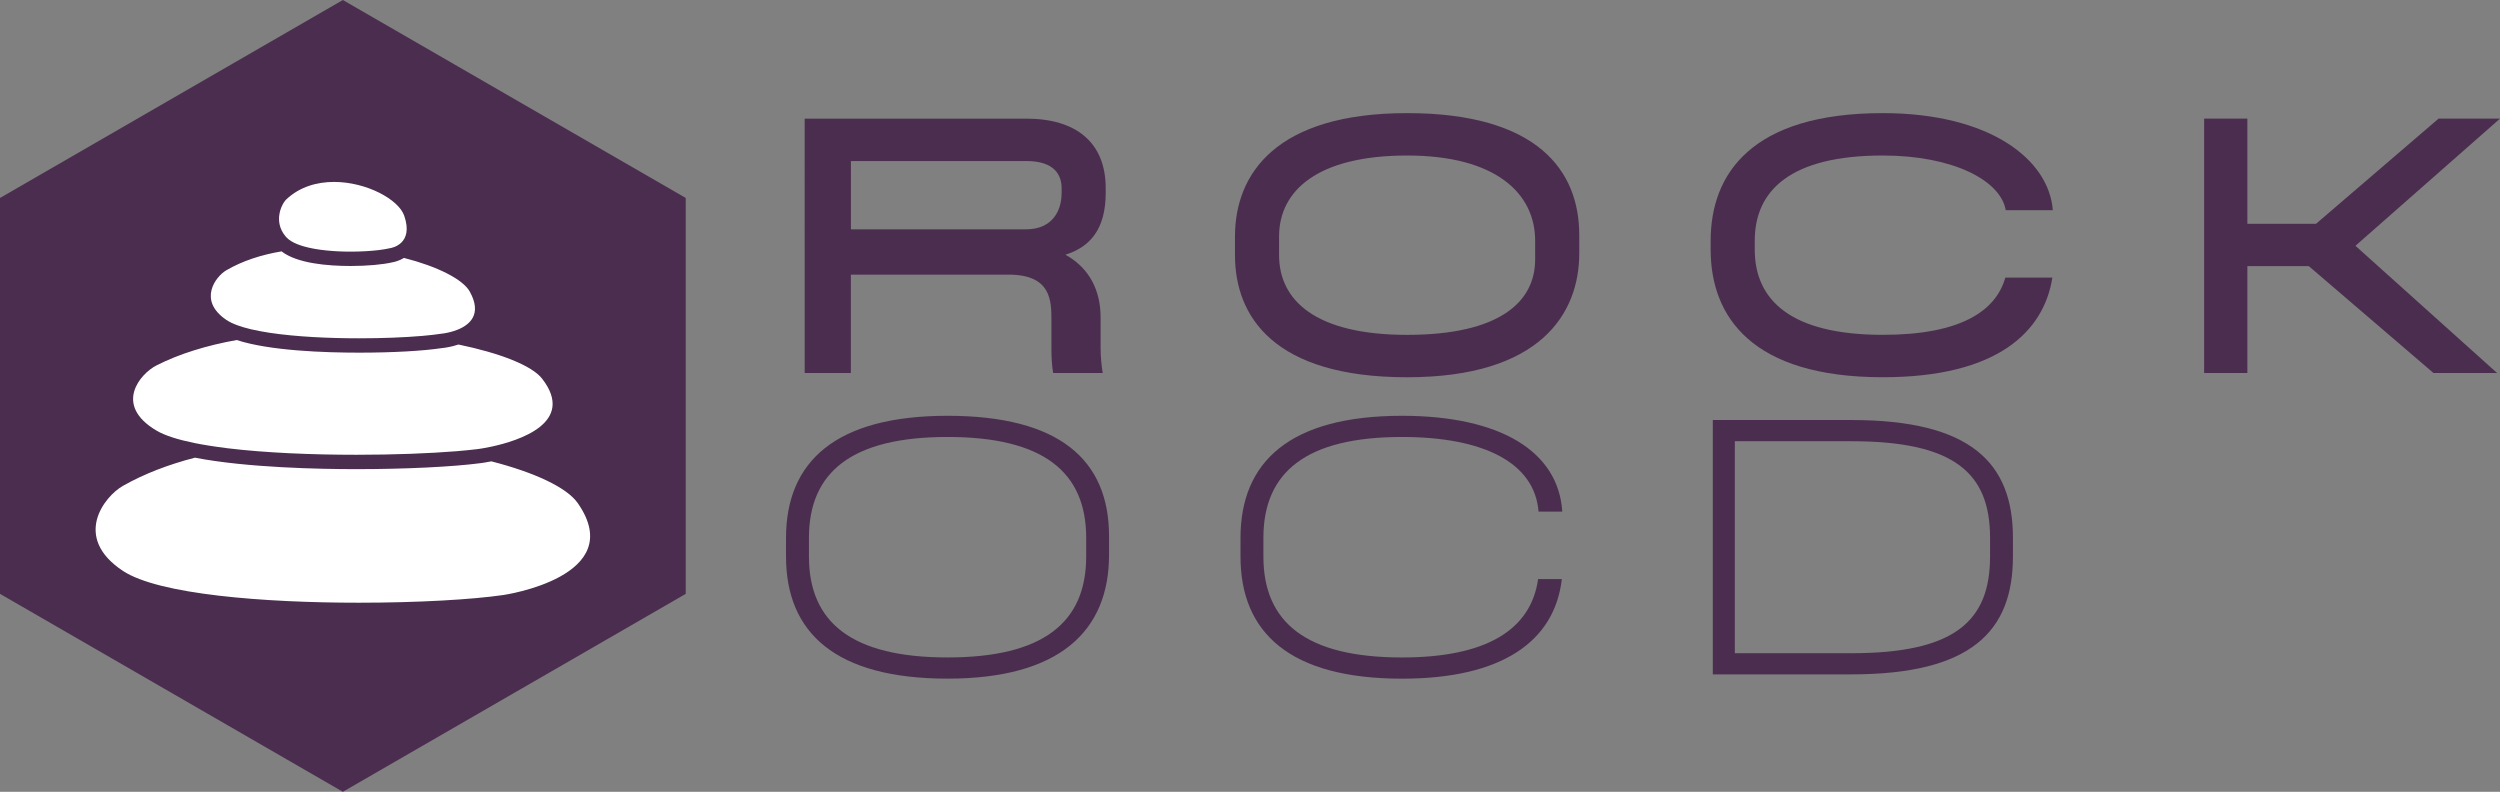
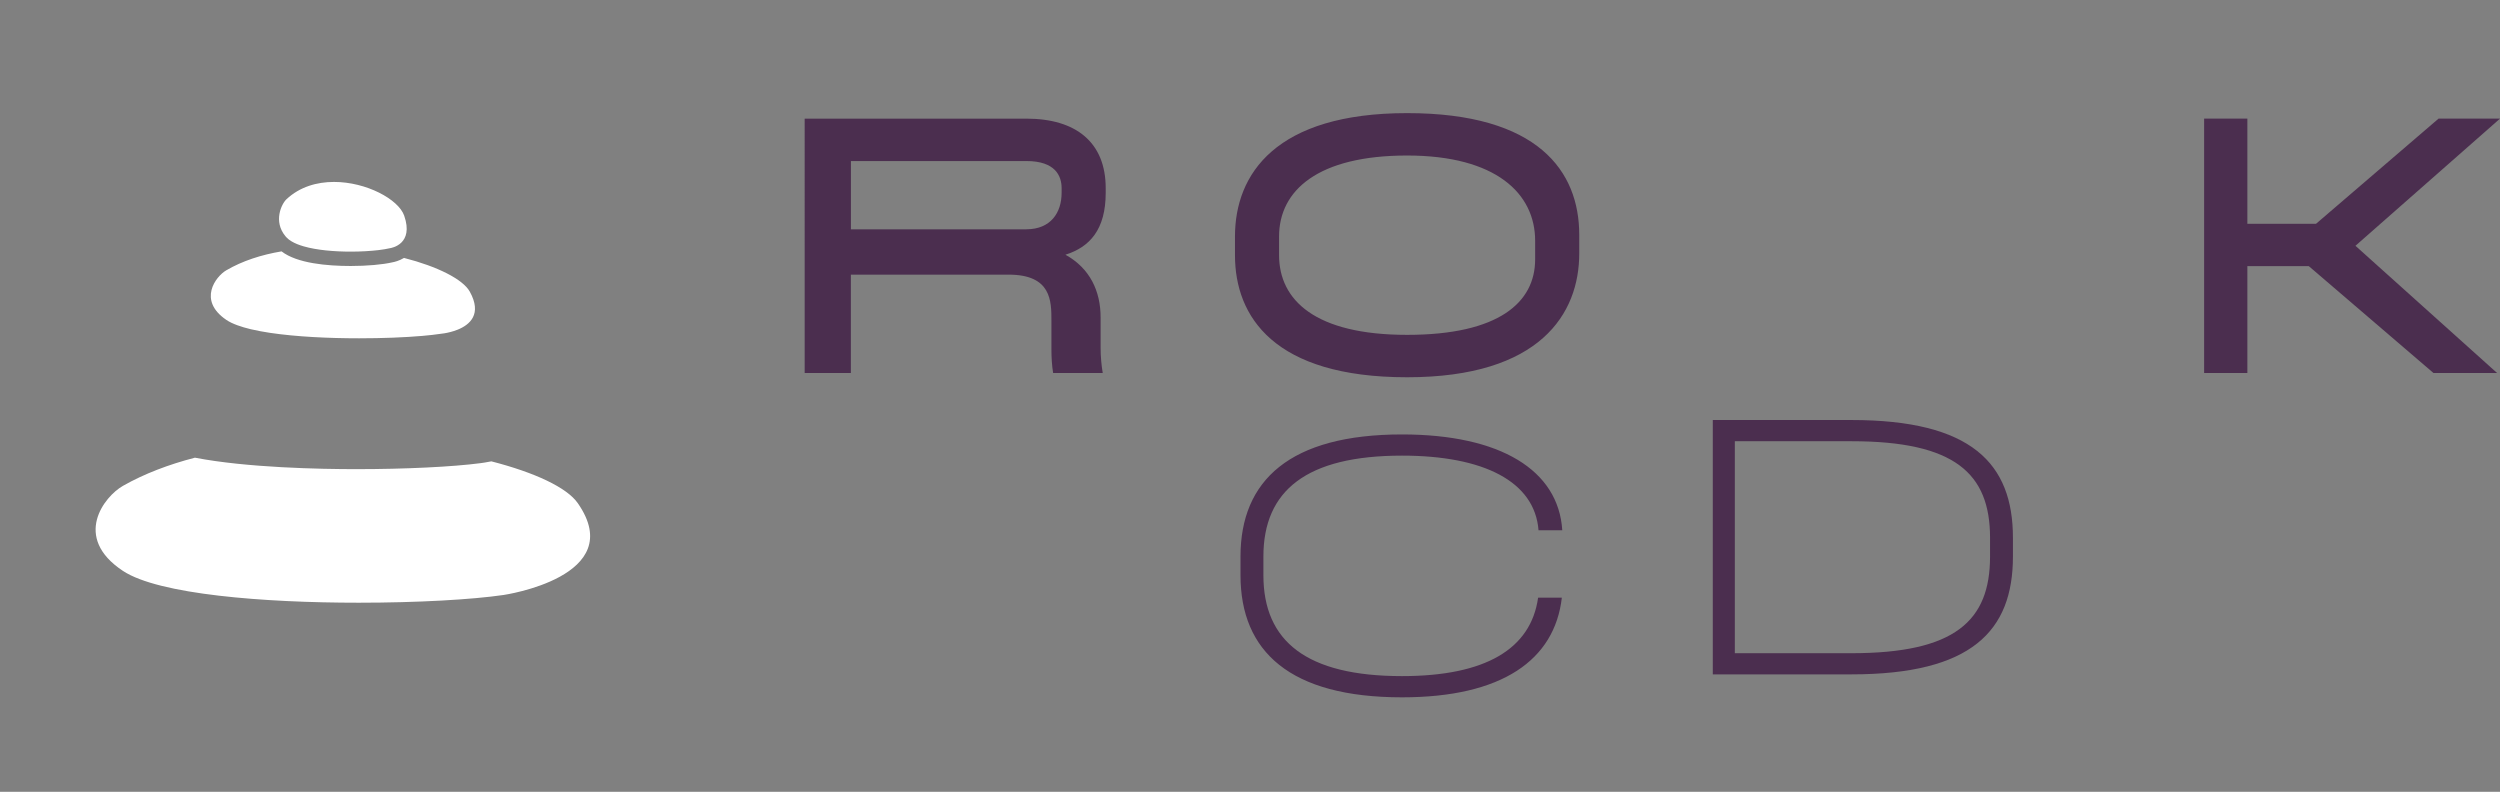
<svg xmlns="http://www.w3.org/2000/svg" id="Capa_1" x="0px" y="0px" width="511.51px" height="162.006px" viewBox="0 -0.002 511.51 162.006" xml:space="preserve">
  <rect x="0" y="-0.002" width="511.51" height="162.006" fill="#808080" stroke="none" />
  <g>
-     <polygon fill="#4B2E4F" points="140.305,121.503 140.305,40.501 70.15,-0.002 0,40.501 0,121.503 70.15,162.003  " />
    <g>
      <path fill="#FFFFFF" d="M103.019,121.734c-6.411,0.941-17.583,1.582-29.602,1.582c-19.371,0-40.935-1.676-48.248-6.5   c-10.442-6.895-3.8-15.266-0.015-17.41c4.369-2.479,9.364-4.375,14.732-5.766c10.628,2.063,25.669,2.348,33.035,2.348   c9.933,0,19.674-0.471,25.429-1.23c0.299-0.039,1.092-0.15,2.185-0.367c8.875,2.283,15.442,5.346,17.676,8.547   C128.736,118.017,103.019,121.734,103.019,121.734L103.019,121.734z" />
-       <path fill="#FFFFFF" d="M100.575,91.378c-1.518,0.328-2.542,0.461-2.542,0.461c-0.157,0.021-0.318,0.039-0.48,0.064   c-1.214,0.145-2.61,0.289-4.153,0.416c-5.457,0.445-12.759,0.729-20.478,0.729c-9.017,0-18.597-0.387-26.428-1.342   c-1.283-0.162-2.522-0.334-3.703-0.525c-1.058-0.166-2.072-0.348-3.032-0.543c-3.335-0.68-6.029-1.521-7.768-2.557   c-8.86-5.264-3.223-11.656-0.009-13.297c4.755-2.429,10.393-4.123,16.441-5.216c6.749,2.214,18.122,2.586,25.052,2.586   c6.931,0,13.092-0.356,16.966-0.937c0.445-0.043,1.812-0.204,3.36-0.729h0.005c8.601,1.783,15.046,4.32,17.117,6.994   C117.918,86.5,106.046,90.197,100.575,91.378L100.575,91.378z" />
      <path fill="#FFFFFF" d="M93.62,67.455c-1.014,0.41-2.023,0.627-2.689,0.738c-0.48,0.078-0.779,0.104-0.779,0.104   c-1.053,0.162-2.331,0.304-3.781,0.431h-0.009c-3.532,0.306-8.086,0.489-12.886,0.489c-6.235,0-12.871-0.317-18.185-1.11h-0.01   c-1.425-0.216-2.753-0.466-3.953-0.745c-1.014-0.244-1.935-0.509-2.743-0.808l0,0c-0.921-0.333-1.695-0.705-2.297-1.117   c-5.882-4.006-2.14-8.874-0.004-10.123c3.321-1.944,7.209-3.192,11.323-3.884c3.164,2.453,9.33,2.992,14.154,2.992   c3.335,0,6.519-0.284,8.542-0.754c0.396-0.069,1.356-0.295,2.36-0.896c6.828,1.743,12.048,4.363,13.454,6.891   c2.562,4.604,0.02,6.784-2.493,7.793H93.62L93.62,67.455z" />
      <path fill="#FFFFFF" d="M82.135,49.611c-0.48,0.475-1.033,0.764-1.479,0.93c-0.48,0.187-0.837,0.231-0.837,0.231   c-0.637,0.151-1.45,0.289-2.385,0.401h-0.005c-1.616,0.189-3.595,0.309-5.671,0.309c-3.36,0-6.96-0.305-9.644-1.087   c-0.936-0.271-1.759-0.599-2.425-0.994c-0.426-0.245-0.789-0.524-1.072-0.833c-0.068-0.079-0.138-0.152-0.206-0.23   c-2.547-3.045-0.803-6.641,0.206-7.576c2.723-2.547,6.23-3.541,9.727-3.541c6.612,0,13.189,3.556,14.355,6.896   C83.712,47.03,83.071,48.68,82.135,49.611L82.135,49.611z" />
    </g>
  </g>
  <path fill="#4B2E4F" d="M217.988,52.115c5.028,2.773,7.201,7.456,7.201,12.838v6.157c0,1.908,0.176,3.642,0.434,5.205h-10.151 c-0.257-1.563-0.346-3.297-0.346-4.858v-5.814c0-4.073,0-9.453-8.765-9.453h-32.269v20.127h-9.454V24.272h45.37 c10.151,0,16.224,4.858,16.224,14.226v0.955C226.232,46.998,222.937,50.557,217.988,52.115z M210.01,46.91 c4.947,0,7.201-3.385,7.201-7.459v-0.953c0-2.519-1.301-5.549-7.201-5.549h-35.909v13.967h35.909V46.91z" />
  <path fill="#4B2E4F" d="M252.681,52.203v-3.818c0-12.838,8.412-25.243,35.219-25.243c26.808,0,35.22,11.884,35.22,24.899v3.815 c0,12.317-7.979,25.332-35.22,25.332c-27.239,0-35.219-12.405-35.219-24.979V52.203z M314.097,53.067v-3.815 c0-9.631-7.979-17.435-26.197-17.435c-18.218,0-26.197,7.113-26.197,16.567v3.816c0,9.197,7.369,16.311,26.197,16.311 c18.827,0,26.197-6.68,26.197-15.438V53.067z" />
-   <path fill="#4B2E4F" d="M350.006,51.071v-1.819c0-13.705,8.412-26.11,35.22-26.11c21.859,0,34,9.455,34.785,19.862h-9.63 c-1.042-6.07-10.754-11.187-25.155-11.187c-18.821,0-26.198,7.113-26.198,17.435v1.819c0,10.32,7.37,17.435,26.198,17.435 c16.046,0,23.158-4.947,25.067-11.709h9.63c-1.732,11.02-11.188,20.385-34.697,20.385C358.418,77.18,350.006,64.776,350.006,51.071 L350.006,51.071z" />
  <path fill="#4B2E4F" d="M481.936,50.292l28.974,26.021h-13.016l-25.501-21.859h-12.573v21.859h-8.847V24.27h8.847v21.515h14.05 l25.066-21.515h12.574l-29.581,26.022H481.936L481.936,50.292z" />
-   <path fill="#4B2E4F" d="M160.822,113.865v-3.816c0-15.613,10.152-24.979,33.047-24.979c22.896,0,33.047,9.021,33.047,24.636v3.814 c0,15.613-10.151,25.332-33.047,25.332s-33.047-9.365-33.047-24.979V113.865z M222.238,113.865v-3.816 c0-13.535-8.846-20.646-28.362-20.646c-19.519,0-28.363,7.111-28.363,20.646v3.816c0,13.535,8.845,20.648,28.363,20.648 C213.394,134.513,222.238,127.4,222.238,113.865z" />
-   <path fill="#4B2E4F" d="M253.811,113.865v-3.816c0-15.613,10.151-24.979,33.047-24.979c20.127,0,32.012,7.29,32.789,19.606h-4.858 c-0.778-9.977-11.193-15.27-27.931-15.27c-19.519,0-28.362,7.113-28.362,20.648v3.818c0,13.535,8.845,20.645,28.362,20.645 c17.088,0,26.366-5.549,27.843-16.045h4.858c-1.476,12.75-12.229,20.387-32.701,20.387c-22.901,0-33.047-9.367-33.047-24.98V113.865 L253.811,113.865z" />
+   <path fill="#4B2E4F" d="M253.811,113.865c0-15.613,10.151-24.979,33.047-24.979c20.127,0,32.012,7.29,32.789,19.606h-4.858 c-0.778-9.977-11.193-15.27-27.931-15.27c-19.519,0-28.362,7.113-28.362,20.648v3.818c0,13.535,8.845,20.645,28.362,20.645 c17.088,0,26.366-5.549,27.843-16.045h4.858c-1.476,12.75-12.229,20.387-32.701,20.387c-22.901,0-33.047-9.367-33.047-24.98V113.865 L253.811,113.865z" />
  <path fill="#4B2E4F" d="M411.855,110.048v3.816c0,15.268-8.5,24.113-33.046,24.113h-28.363V85.935h28.363 C403.355,85.936,411.855,94.781,411.855,110.048z M407.173,110.048c0-13.184-7.201-19.773-28.363-19.773h-23.856v43.373h23.855 c21.162,0,28.363-6.592,28.363-19.773v-3.818L407.173,110.048L407.173,110.048z" />
</svg>